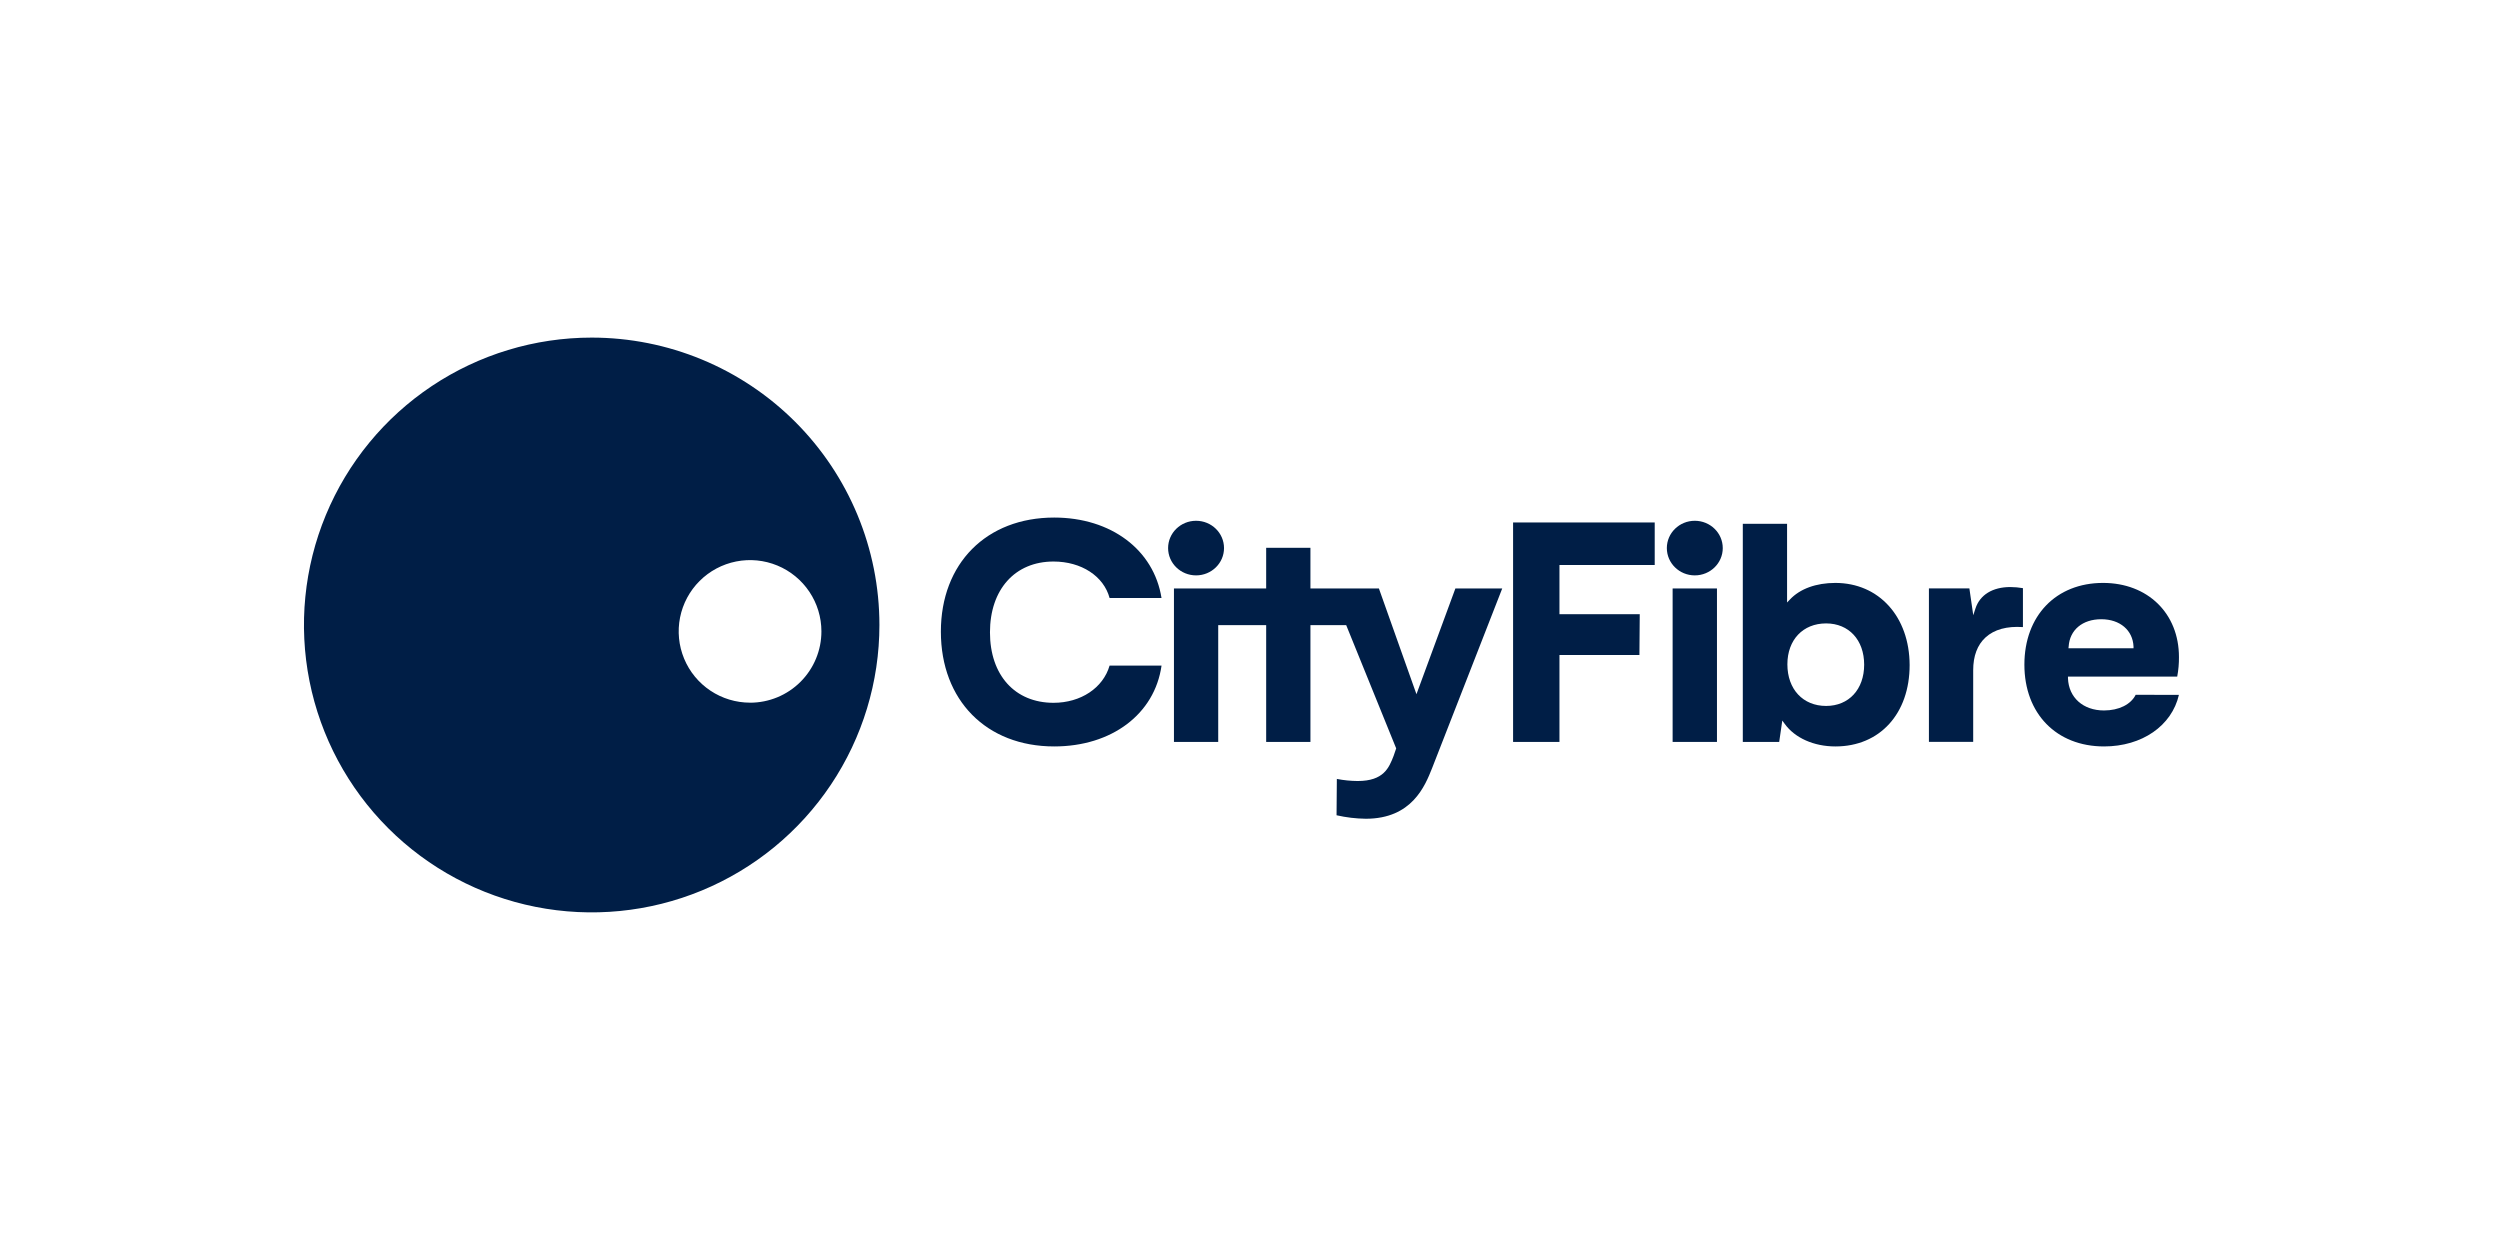
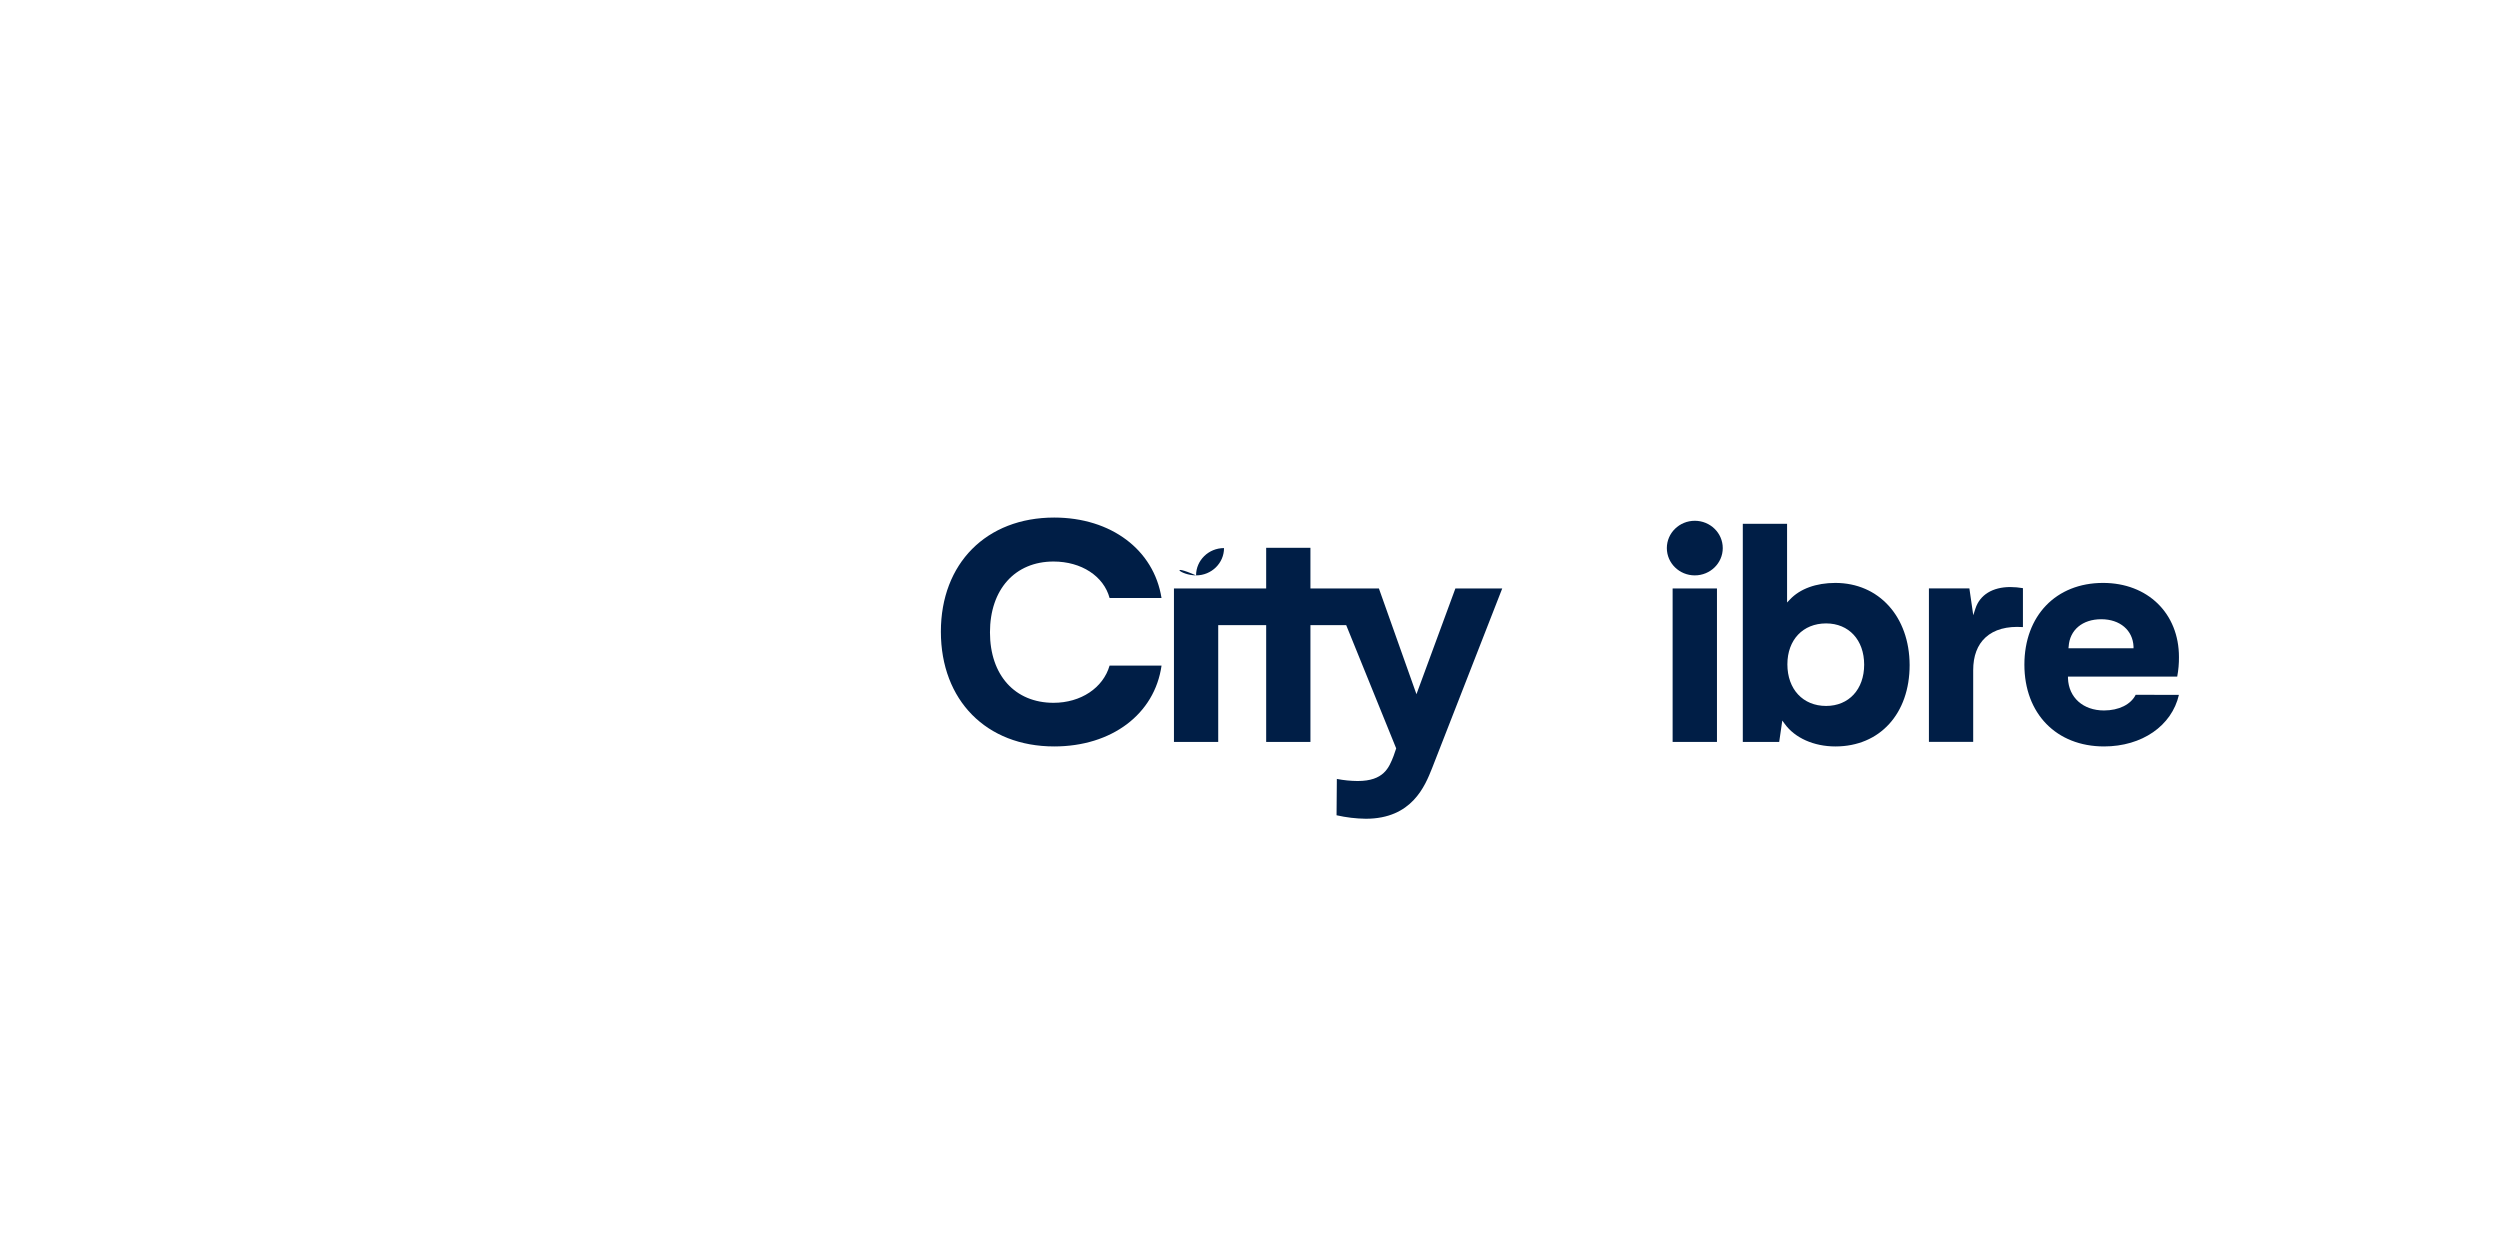
<svg xmlns="http://www.w3.org/2000/svg" version="1.1" id="Layer_1" x="0px" y="0px" viewBox="0 0 2880 1440" enable-background="new 0 0 2880 1440" xml:space="preserve">
  <g>
    <path fill="#001E46" d="M1213.664,809.636c-44.471,0-73.219-31.83-73.219-81.173   c0-49.344,28.748-81.584,73.219-81.584c32.088,0,57.82,16.832,64.593,42.047h59.811   c-8.771-55.541-58.151-92.701-123.617-92.701c-78.107,0-130.563,52.82-130.563,131.431   c0,79.094,52.455,132.238,130.563,132.238c66.313,0,115.719-37.312,123.644-93.085h-59.857   C1270.803,792.493,1245.071,809.636,1213.664,809.636z" />
    <path fill="#001E46" d="M1631.758,799.73l-43.261-121.823h-78.875v-46.841h-50.993v46.841H1352.389v176.788h51   V720.166h55.24v134.529h50.993V720.166h41.203l57.582,141.979l-2.977,8.681   c-5.312,13.601-11.305,28.903-41.389,28.903c-8.057-0.066-16.087-0.867-23.992-2.397l-0.337,41.848   c11.073,2.529,22.384,3.874,33.742,4.013c53.117,0,68.139-37.776,76.235-58.064l80.886-207.221h-53.964   L1631.758,799.73z" />
-     <path fill="#001E46" d="M1377.87,662.843c17.787,0,32.207-14.084,32.207-31.452   c0-17.375-14.42-31.452-32.207-31.452c-17.794,0-32.214,14.077-32.214,31.452   C1345.656,648.759,1360.076,662.843,1377.87,662.843z" />
+     <path fill="#001E46" d="M1377.87,662.843c17.787,0,32.207-14.084,32.207-31.452   c-17.794,0-32.214,14.077-32.214,31.452   C1345.656,648.759,1360.076,662.843,1377.87,662.843z" />
    <path fill="#001E46" d="M1952.404,599.939c-17.787,0-32.207,14.077-32.207,31.452   c0,17.368,14.42,31.452,32.207,31.452c17.794,0,32.214-14.084,32.214-31.452   C1984.618,614.016,1970.197,599.939,1952.404,599.939z" />
-     <polygon fill="#001E46" points="1743.072,854.695 1796.493,854.695 1796.493,754.584 1888.617,754.584    1888.981,707.538 1796.493,707.538 1796.493,650.891 1906.232,650.891 1906.232,601.846 1743.072,601.846     " />
    <rect x="1926.864" y="677.907" fill="#001E46" width="51.08" height="176.788" />
    <path fill="#001E46" d="M2114.307,671.524c-22.113,0-40.688,6.747-52.31,19.096l-3.294,3.463v-90.642   h-50.993v251.254h41.925l3.565-24.639l2.765,3.801c11.768,16.296,33.616,26.036,58.428,26.036   c51.126,0,85.503-37.69,85.503-93.781C2199.704,710.399,2164.54,671.524,2114.307,671.524z    M2103.684,813.244c-26.704,0-44.617-19.269-44.617-47.94c0-28.208,17.933-47.139,44.617-47.139   c26.221,0,43.836,19.103,43.836,47.543C2147.52,794.148,2129.845,813.244,2103.684,813.244z" />
    <path fill="#001E46" d="M2275.728,700.976l-2.527,7.767l-4.465-30.876h-46.614V854.655h50.993V772.118   c0-16.448,4.802-29.181,14.235-37.822c10.008-9.144,24.561-13.157,43.069-11.886v-44.861   c-4.815-0.828-9.69-1.251-14.579-1.278C2295.467,676.272,2280.848,685.27,2275.728,700.976z" />
    <path fill="#001E46" d="M2423.78,818.449c-23.985,0-40.668-14.859-41.475-37.061v-1.973h125.853   c1.409-7.423,2.077-14.965,1.998-22.513c0-50.277-35.951-85.385-87.454-85.385   c-54.182,0-90.603,37.842-90.603,94.191c0,56.343,36.884,94.184,91.767,94.184   c43.73,0,78.041-23.791,86.244-59.422l-49.823-0.046   C2454.737,811.589,2440.906,818.449,2423.78,818.449z M2383.093,744.758   c1.21-19.097,15.955-31.406,37.565-31.406s36.355,12.733,37.162,31.452v1.973h-74.959   L2383.093,744.758z" />
-     <path fill="#001E46" d="M681.623,388.917c-65.553,0-129.637,19.414-184.149,55.8   c-54.506,36.379-96.993,88.086-122.083,148.58c-25.083,60.494-31.652,127.067-18.859,191.289   c12.786,64.222,44.359,123.213,90.715,169.511c46.356,46.304,105.413,77.836,169.716,90.609   c64.296,12.773,130.94,6.218,191.511-18.838c60.565-25.056,112.332-67.493,148.753-121.942   c36.421-54.442,55.862-118.452,55.862-183.933c0-87.808-34.926-172.014-97.085-234.104   S769.534,388.917,681.623,388.917z M932.41,681.741c9.036,13.501,13.858,29.38,13.858,45.616   c0.007,10.786-2.117,21.474-6.251,31.439c-4.128,9.972-10.187,19.03-17.82,26.658   c-7.64,7.628-16.702,13.68-26.684,17.812c-9.982,4.125-20.671,6.251-31.473,6.244v-0.04   c-16.259-0.007-32.155-4.827-45.669-13.852c-13.514-9.025-24.051-21.851-30.269-36.849   c-6.218-15.004-7.845-31.518-4.67-47.443c3.175-15.925,11.007-30.558,22.503-42.033   c11.497-11.482,26.148-19.302,42.096-22.467c15.942-3.172,32.472-1.543,47.494,4.675   C910.541,657.711,923.381,668.24,932.41,681.741z" />
  </g>
</svg>